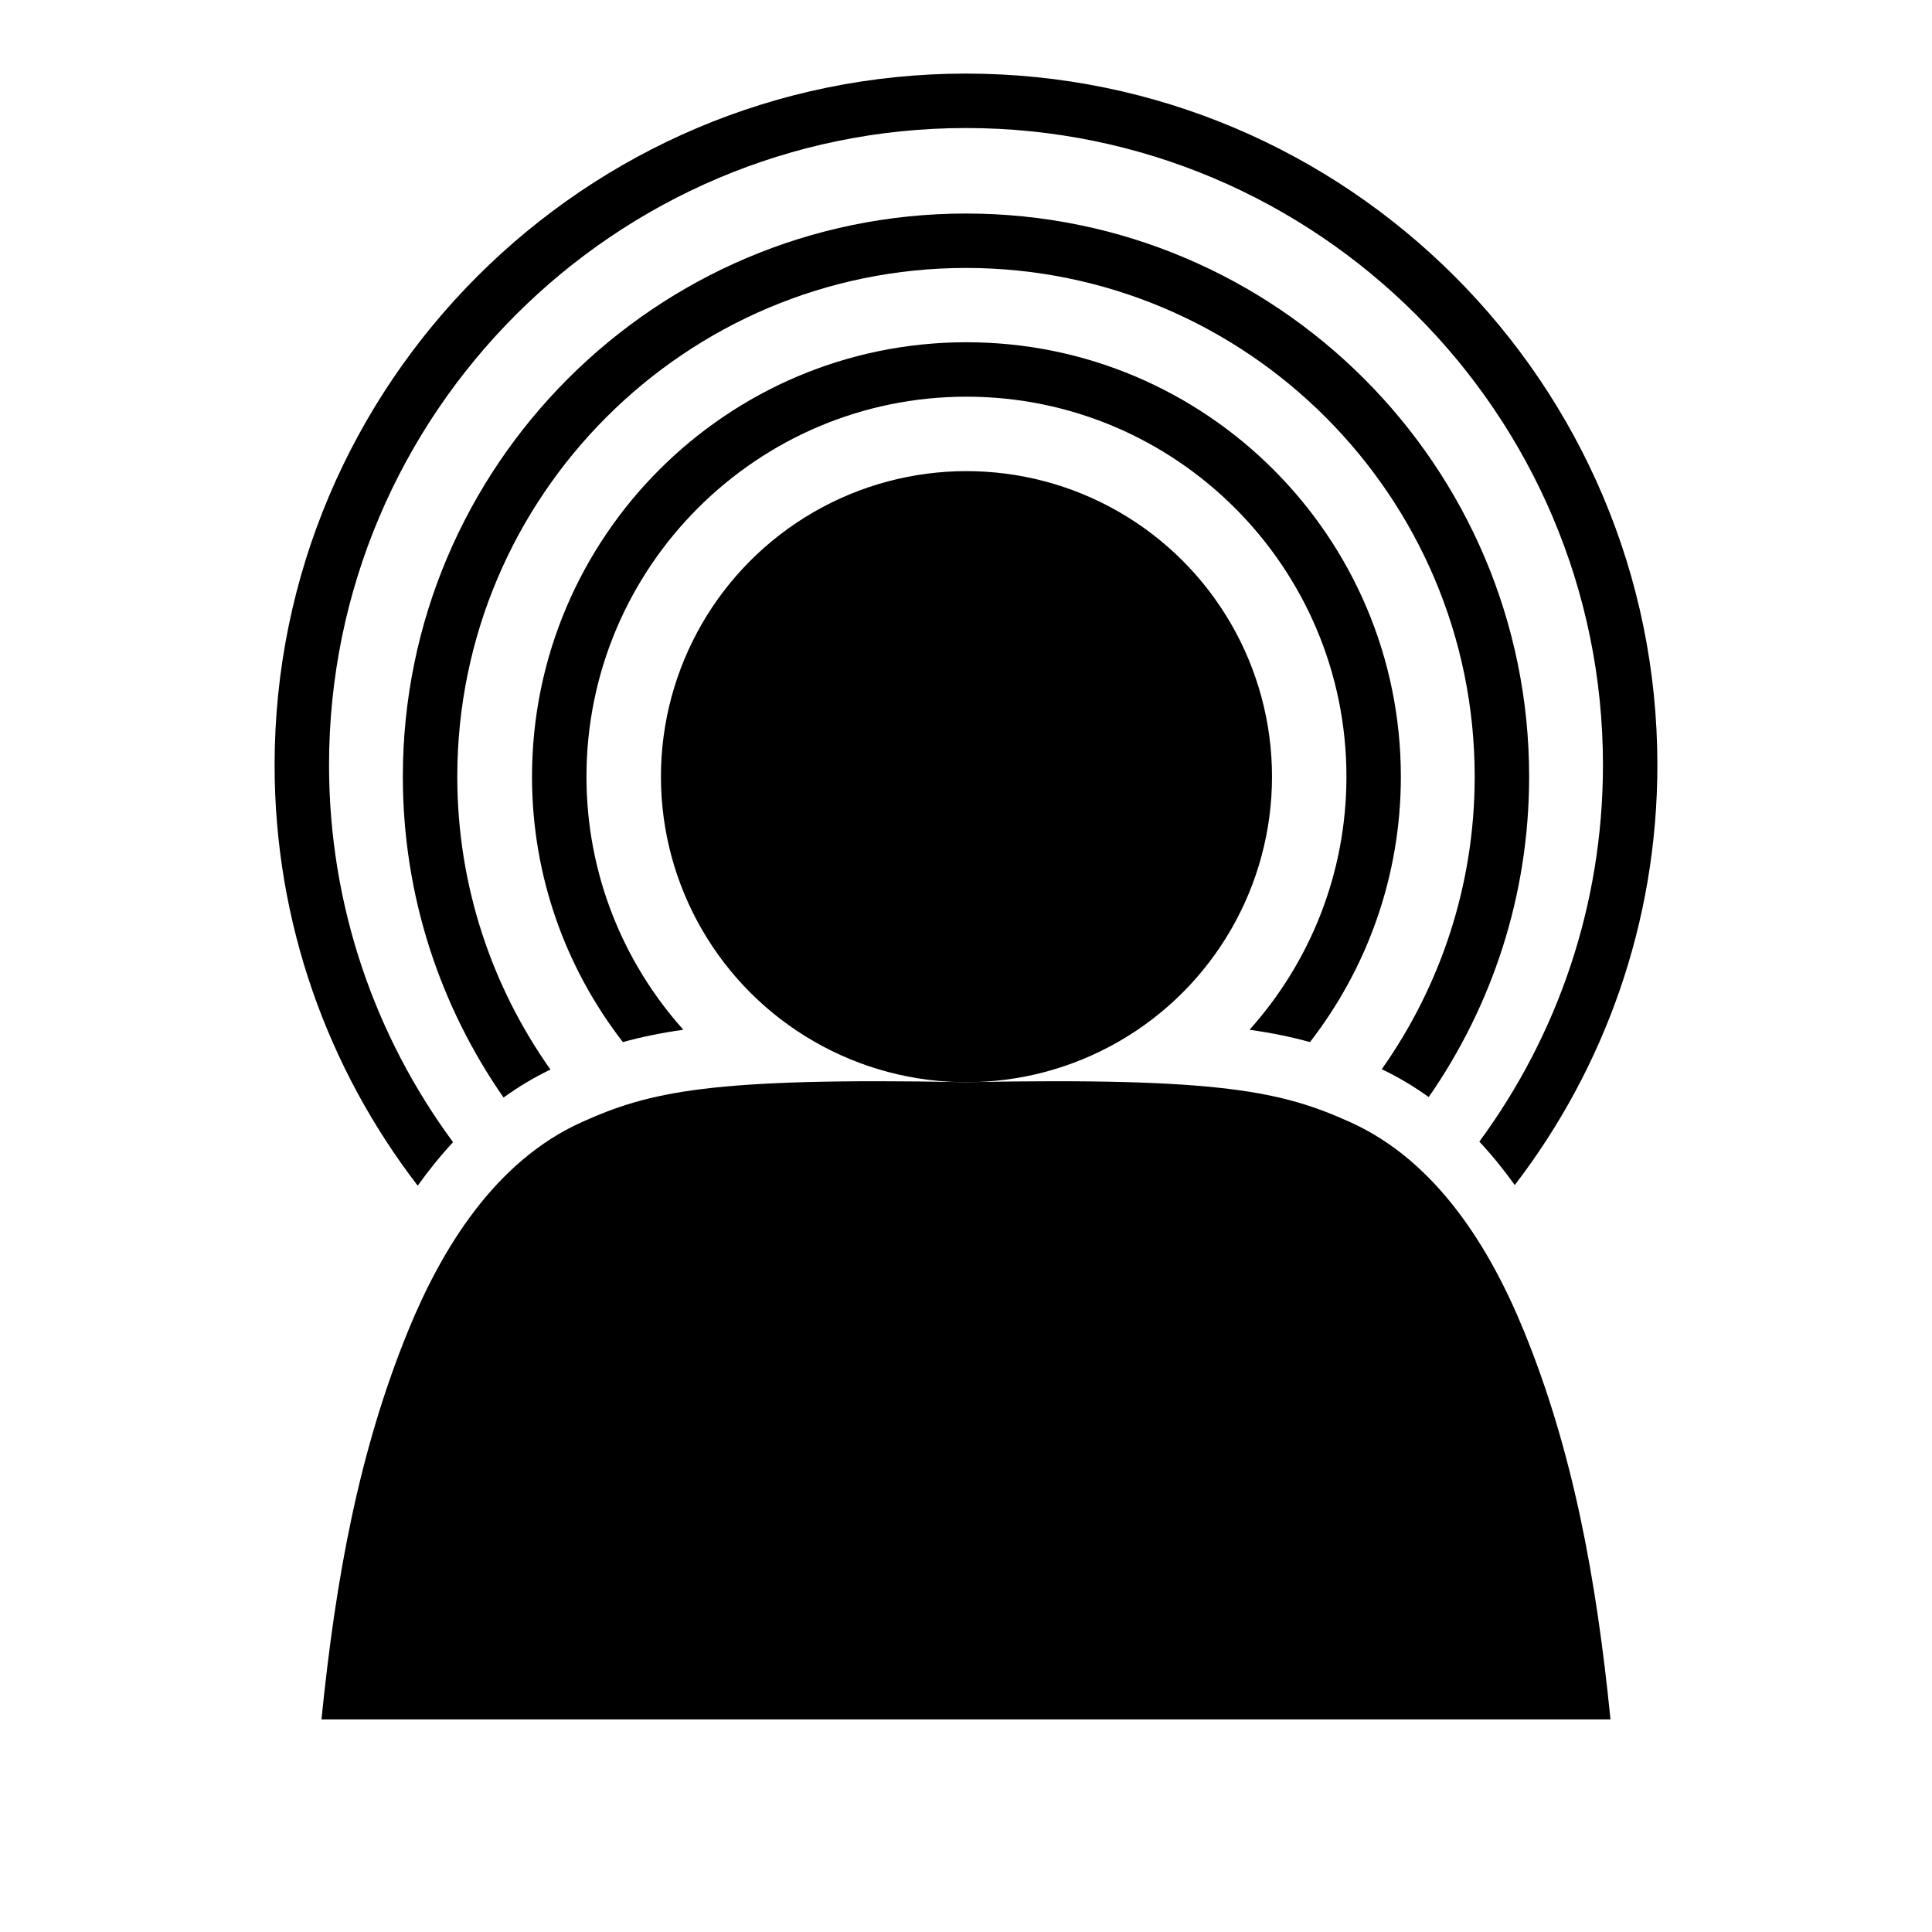
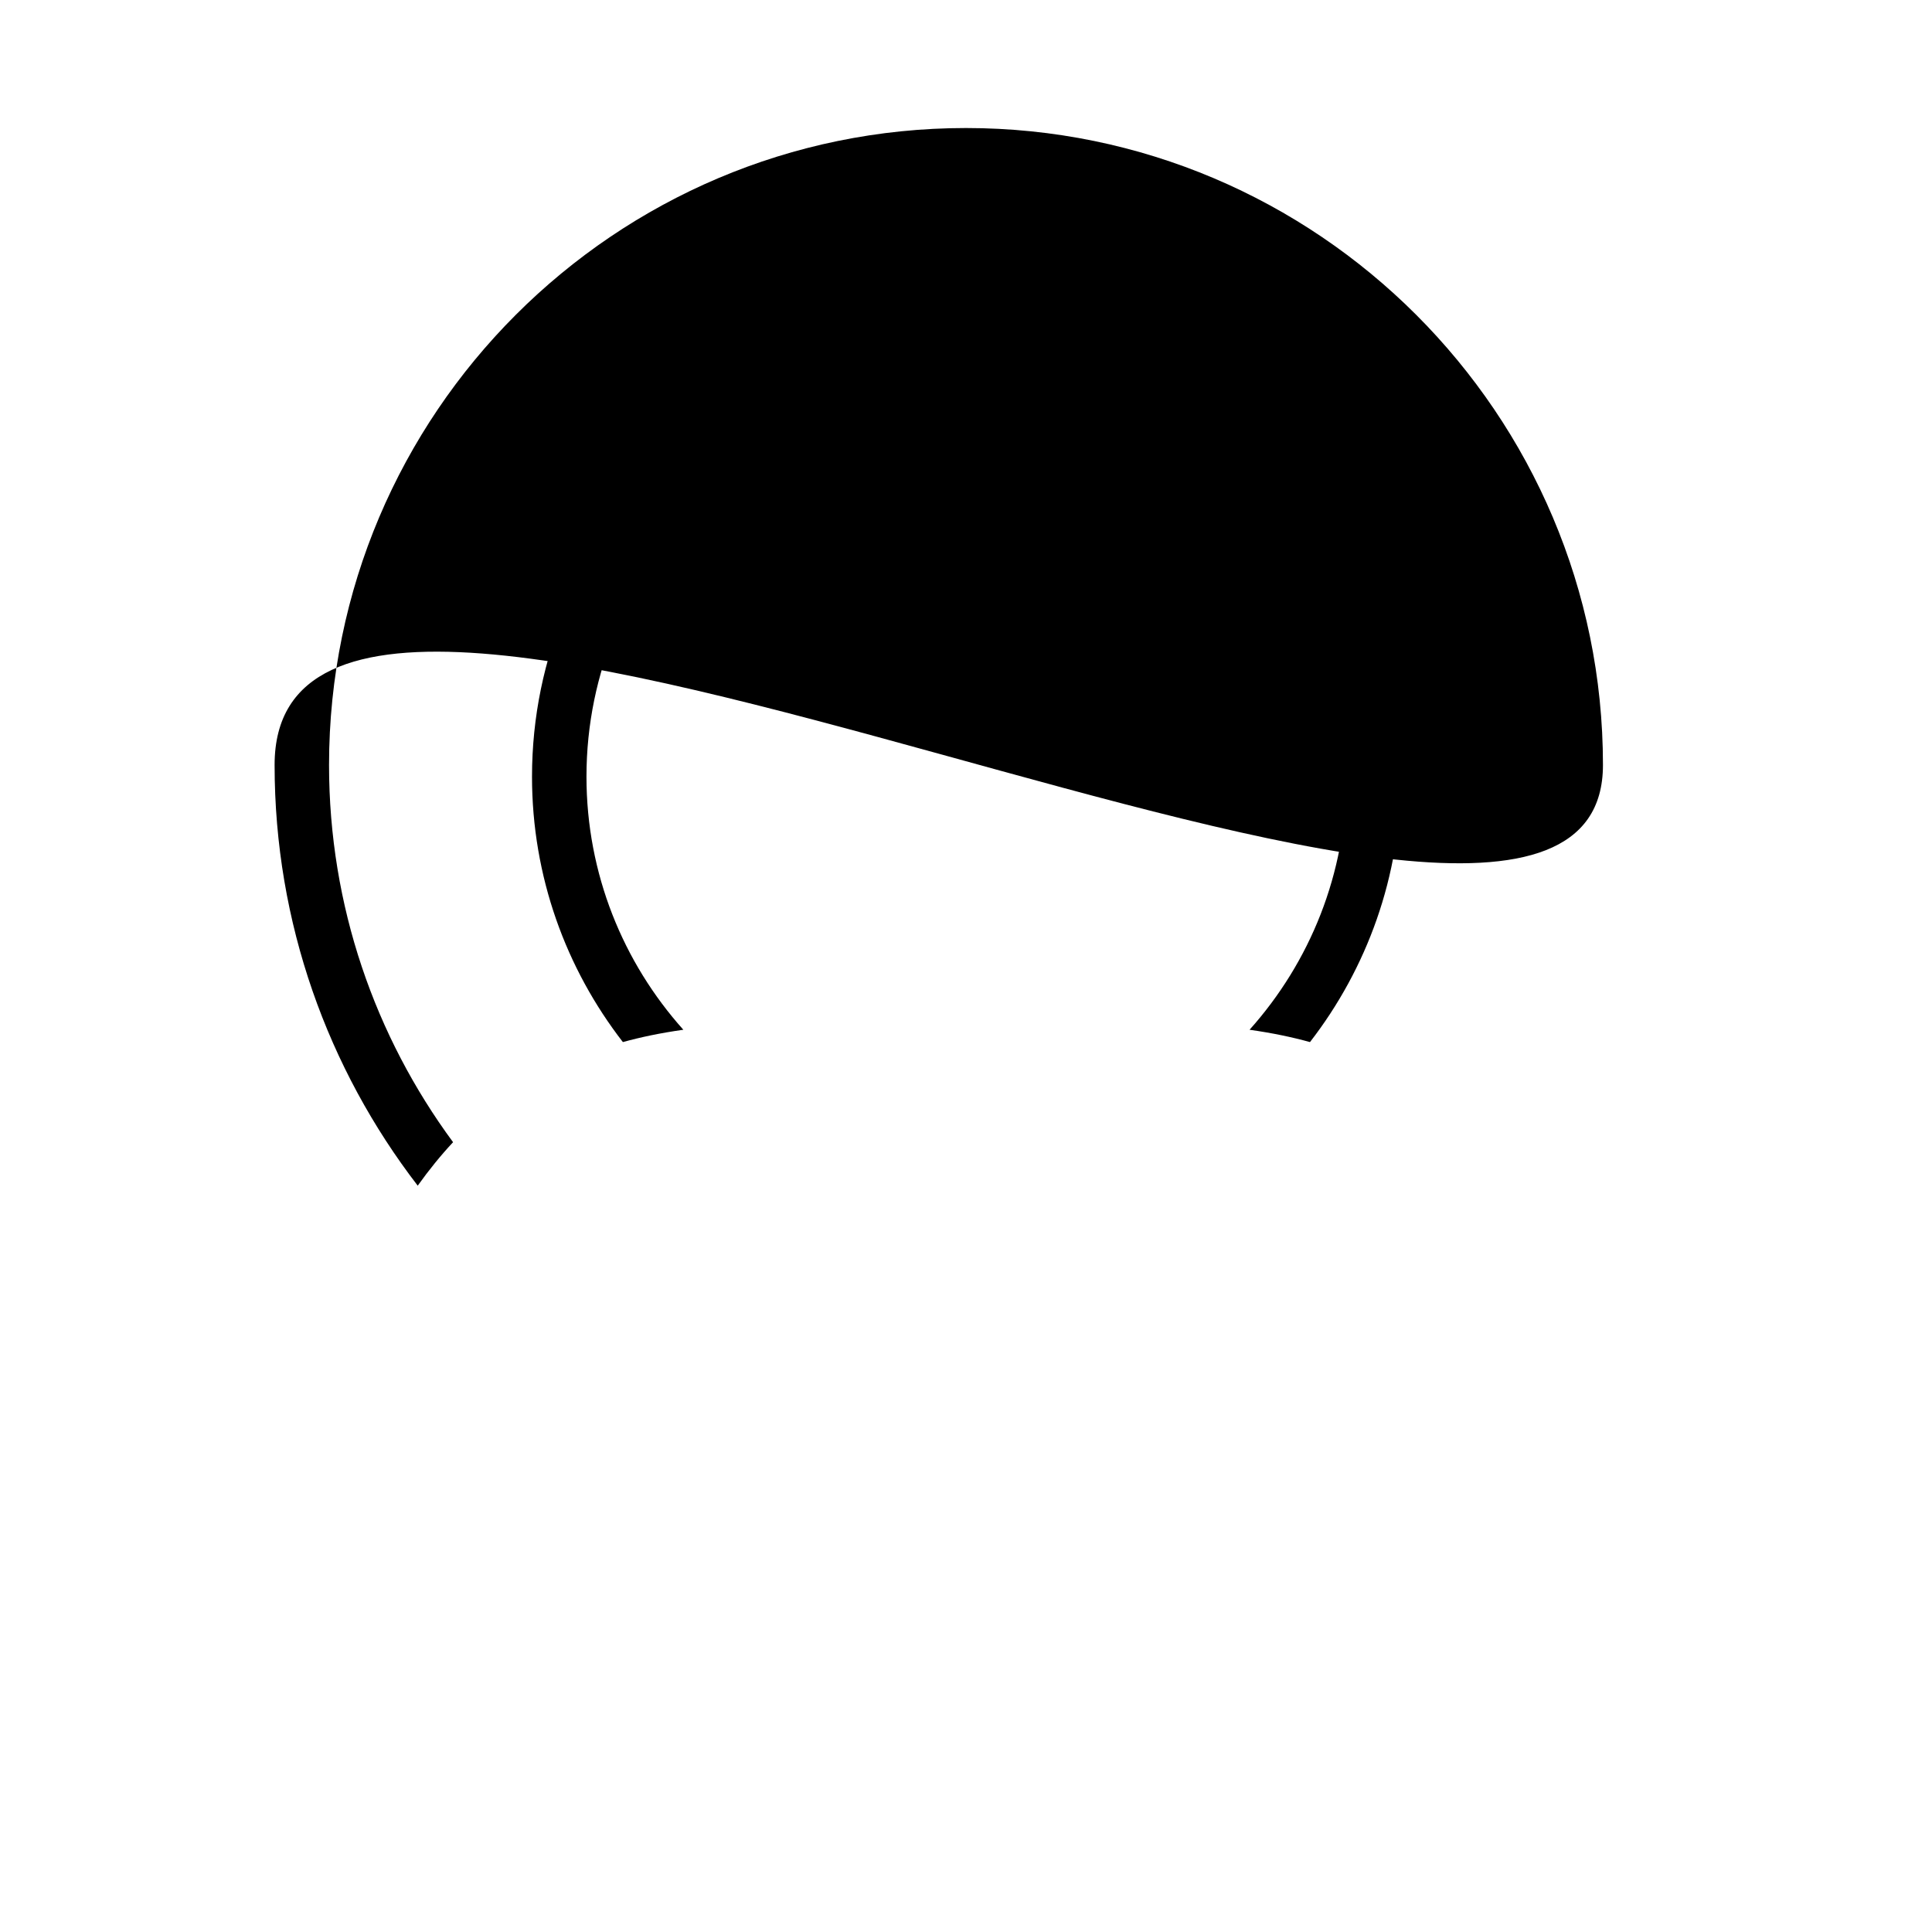
<svg xmlns="http://www.w3.org/2000/svg" id="Layer_1" viewBox="0 0 900 900">
-   <path d="M709.85,619.92c-15.76-38.6-40.7-79.14-80.97-97.23-31.39-14.1-59.46-20.87-178.89-18.57-119.43-2.3-147.5,4.47-178.89,18.57-40.27,18.08-65.21,58.63-80.97,97.23-22.96,56.23-33.78,115.44-40.37,181.06H750.23c-6.59-65.62-17.41-124.83-40.37-181.06Z" />
-   <circle cx="450.22" cy="361.8" r="142.33" />
-   <path d="M211.06,532.08c-36.3-49.22-57.78-110-57.78-175.72,0-163.61,133.11-296.72,296.72-296.72s296.72,133.11,296.72,296.72c0,65.59-21.41,126.27-57.59,175.45,5.77,6.15,11.26,12.92,16.5,20.23,41.65-54.28,66.44-122.13,66.44-195.68,0-177.6-144.49-322.08-322.08-322.08S127.92,178.76,127.92,356.36c0,73.68,24.88,141.64,66.67,195.97,5.23-7.33,10.72-14.09,16.47-20.25Z" />
-   <path d="M256.42,498.24c-27.29-38.61-43.4-85.66-43.4-136.44,0-130.67,106.31-236.98,236.97-236.98s236.98,106.31,236.98,236.98c0,50.7-16.06,97.7-43.29,136.28,7.59,3.62,14.88,7.95,21.87,12.98,29.45-42.4,46.78-93.83,46.78-149.26,0-144.65-117.68-262.33-262.33-262.33S187.66,217.15,187.66,361.8c0,55.52,17.38,107.02,46.92,149.47,6.98-5.04,14.26-9.39,21.83-13.03Z" />
+   <path d="M211.06,532.08c-36.3-49.22-57.78-110-57.78-175.72,0-163.61,133.11-296.72,296.72-296.72s296.72,133.11,296.72,296.72S127.92,178.76,127.92,356.36c0,73.68,24.88,141.64,66.67,195.97,5.23-7.33,10.72-14.09,16.47-20.25Z" />
  <path d="M318.33,479.7c-28.04-31.33-45.13-72.65-45.13-117.9,0-97.6,79.41-177.01,177.01-177.01s177.01,79.41,177.01,177.01c0,45.25-17.09,86.57-45.13,117.9,10.65,1.51,19.78,3.43,28.15,5.74,26.5-34.22,42.33-77.11,42.33-123.64,0-111.59-90.78-202.37-202.37-202.37s-202.37,90.78-202.37,202.37c0,46.54,15.83,89.42,42.33,123.64,8.37-2.32,17.5-4.23,28.15-5.74Z" />
</svg>